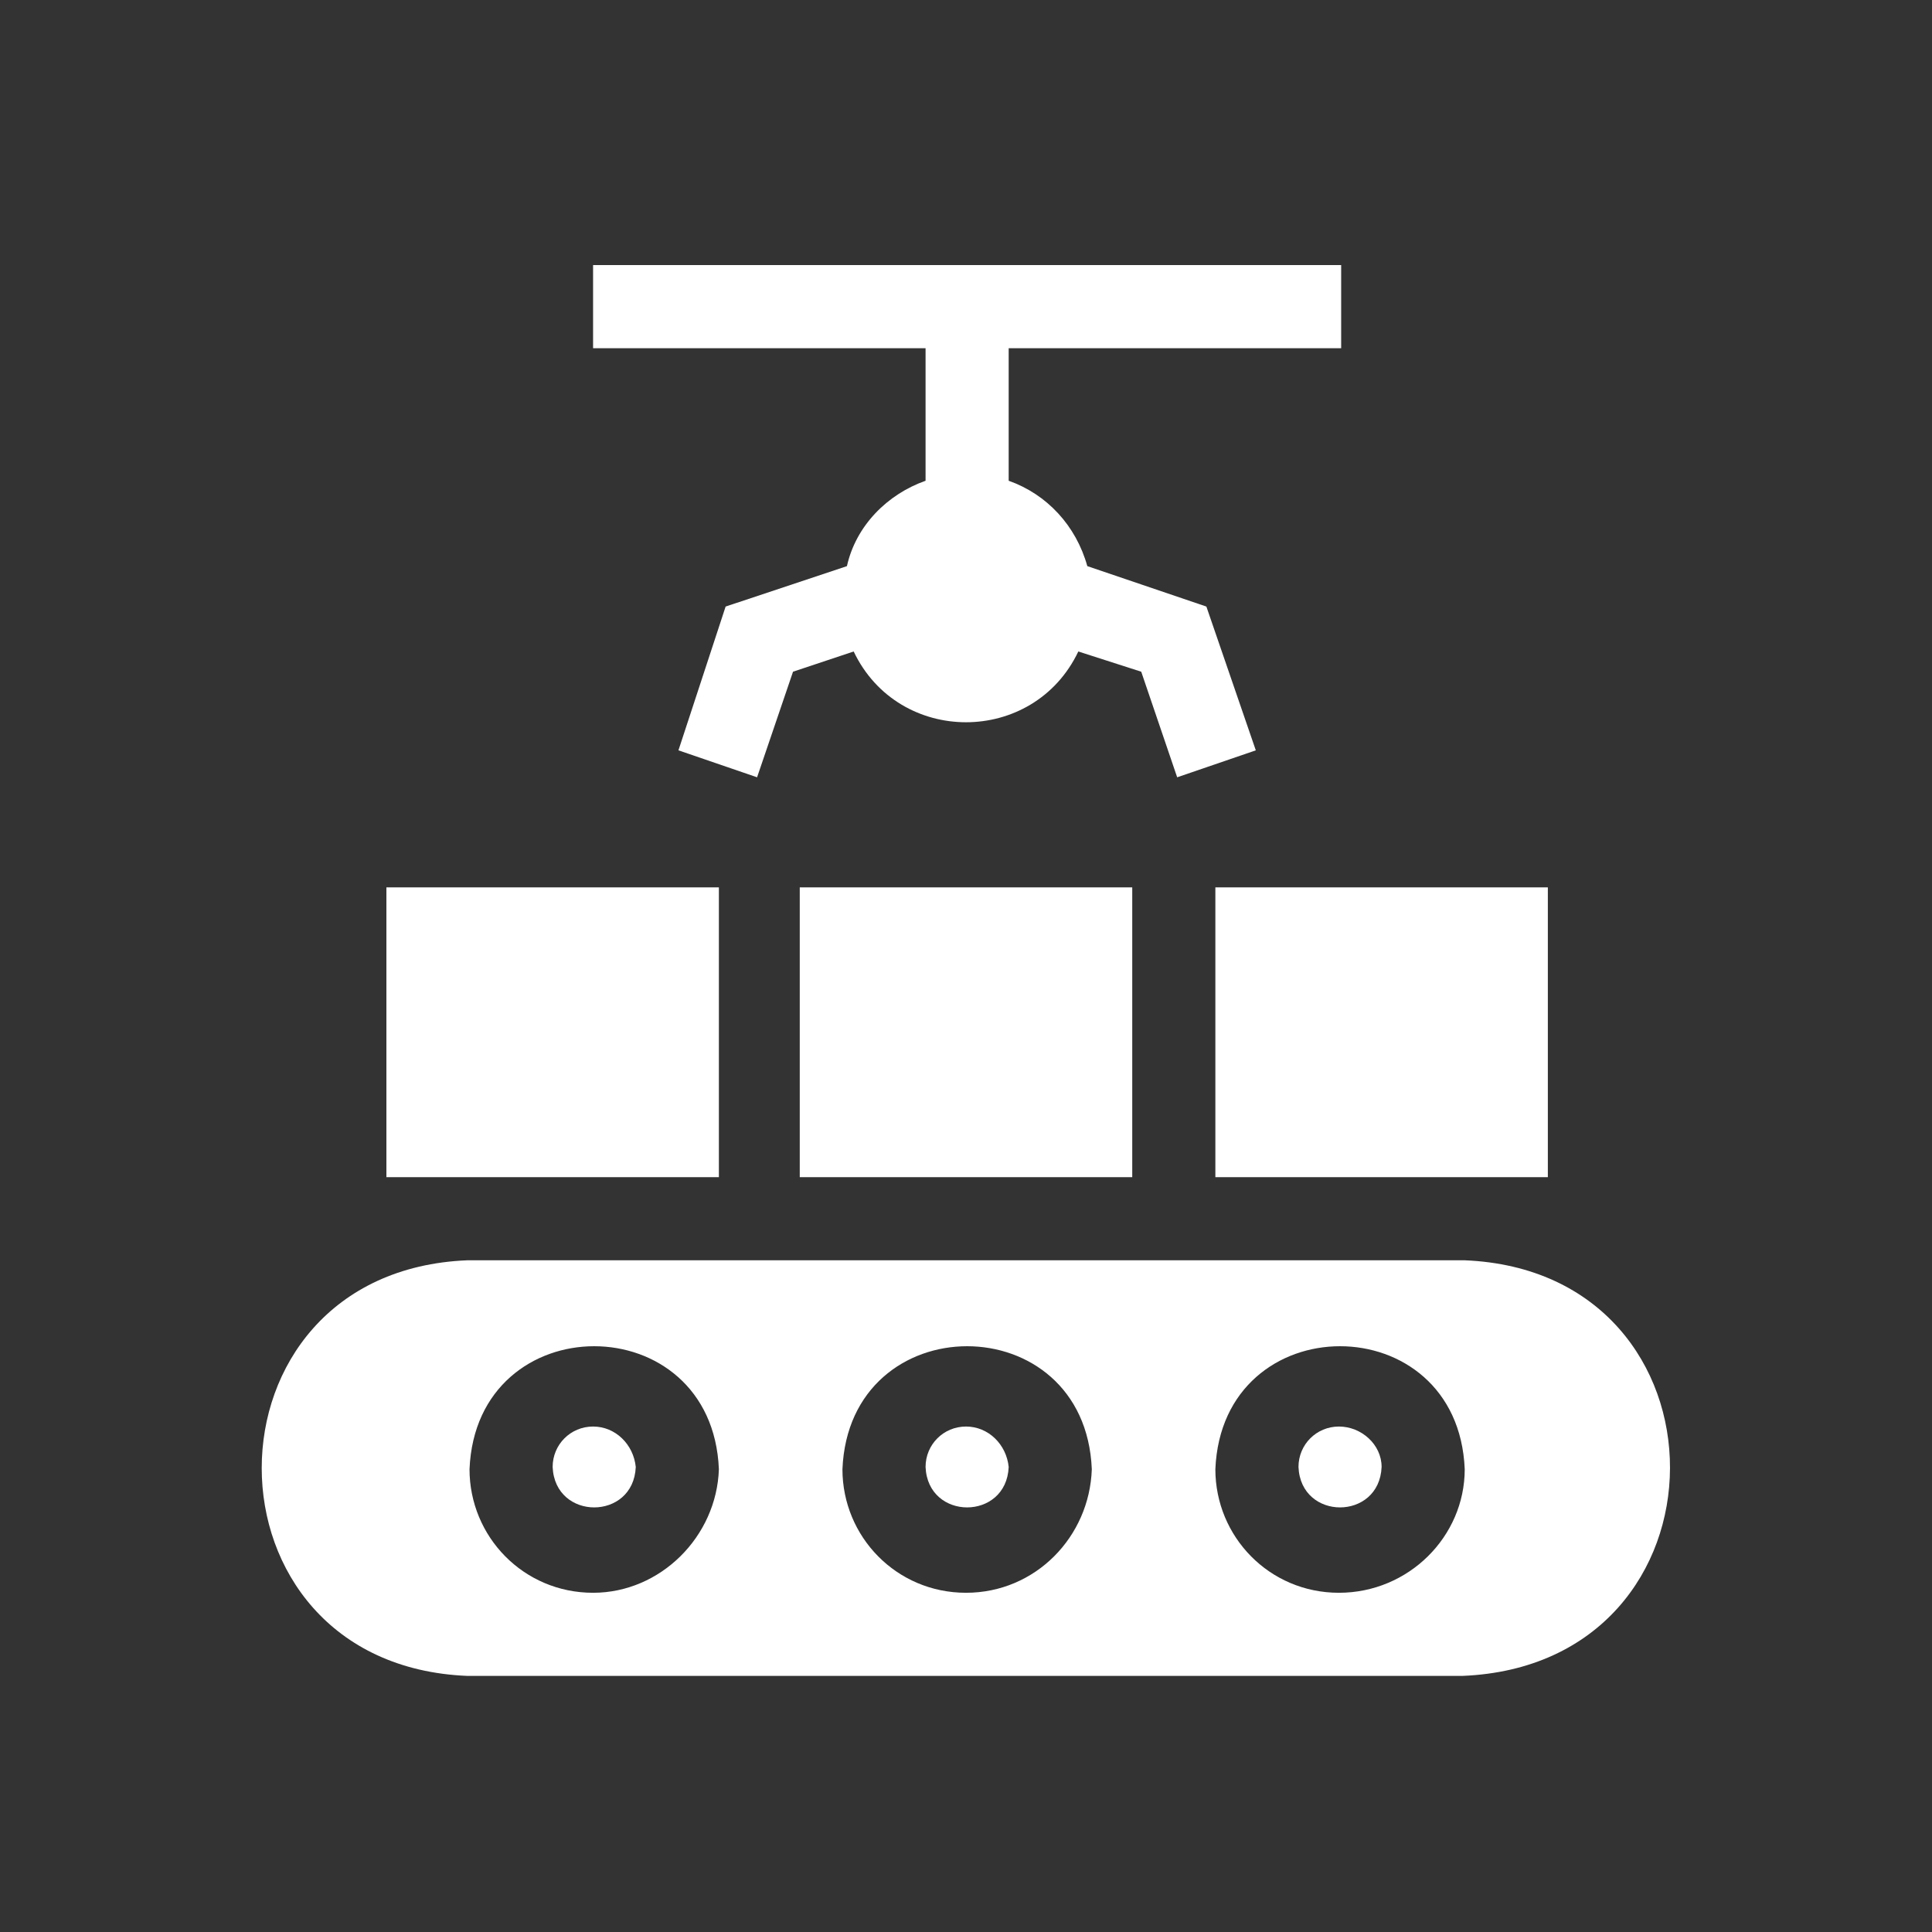
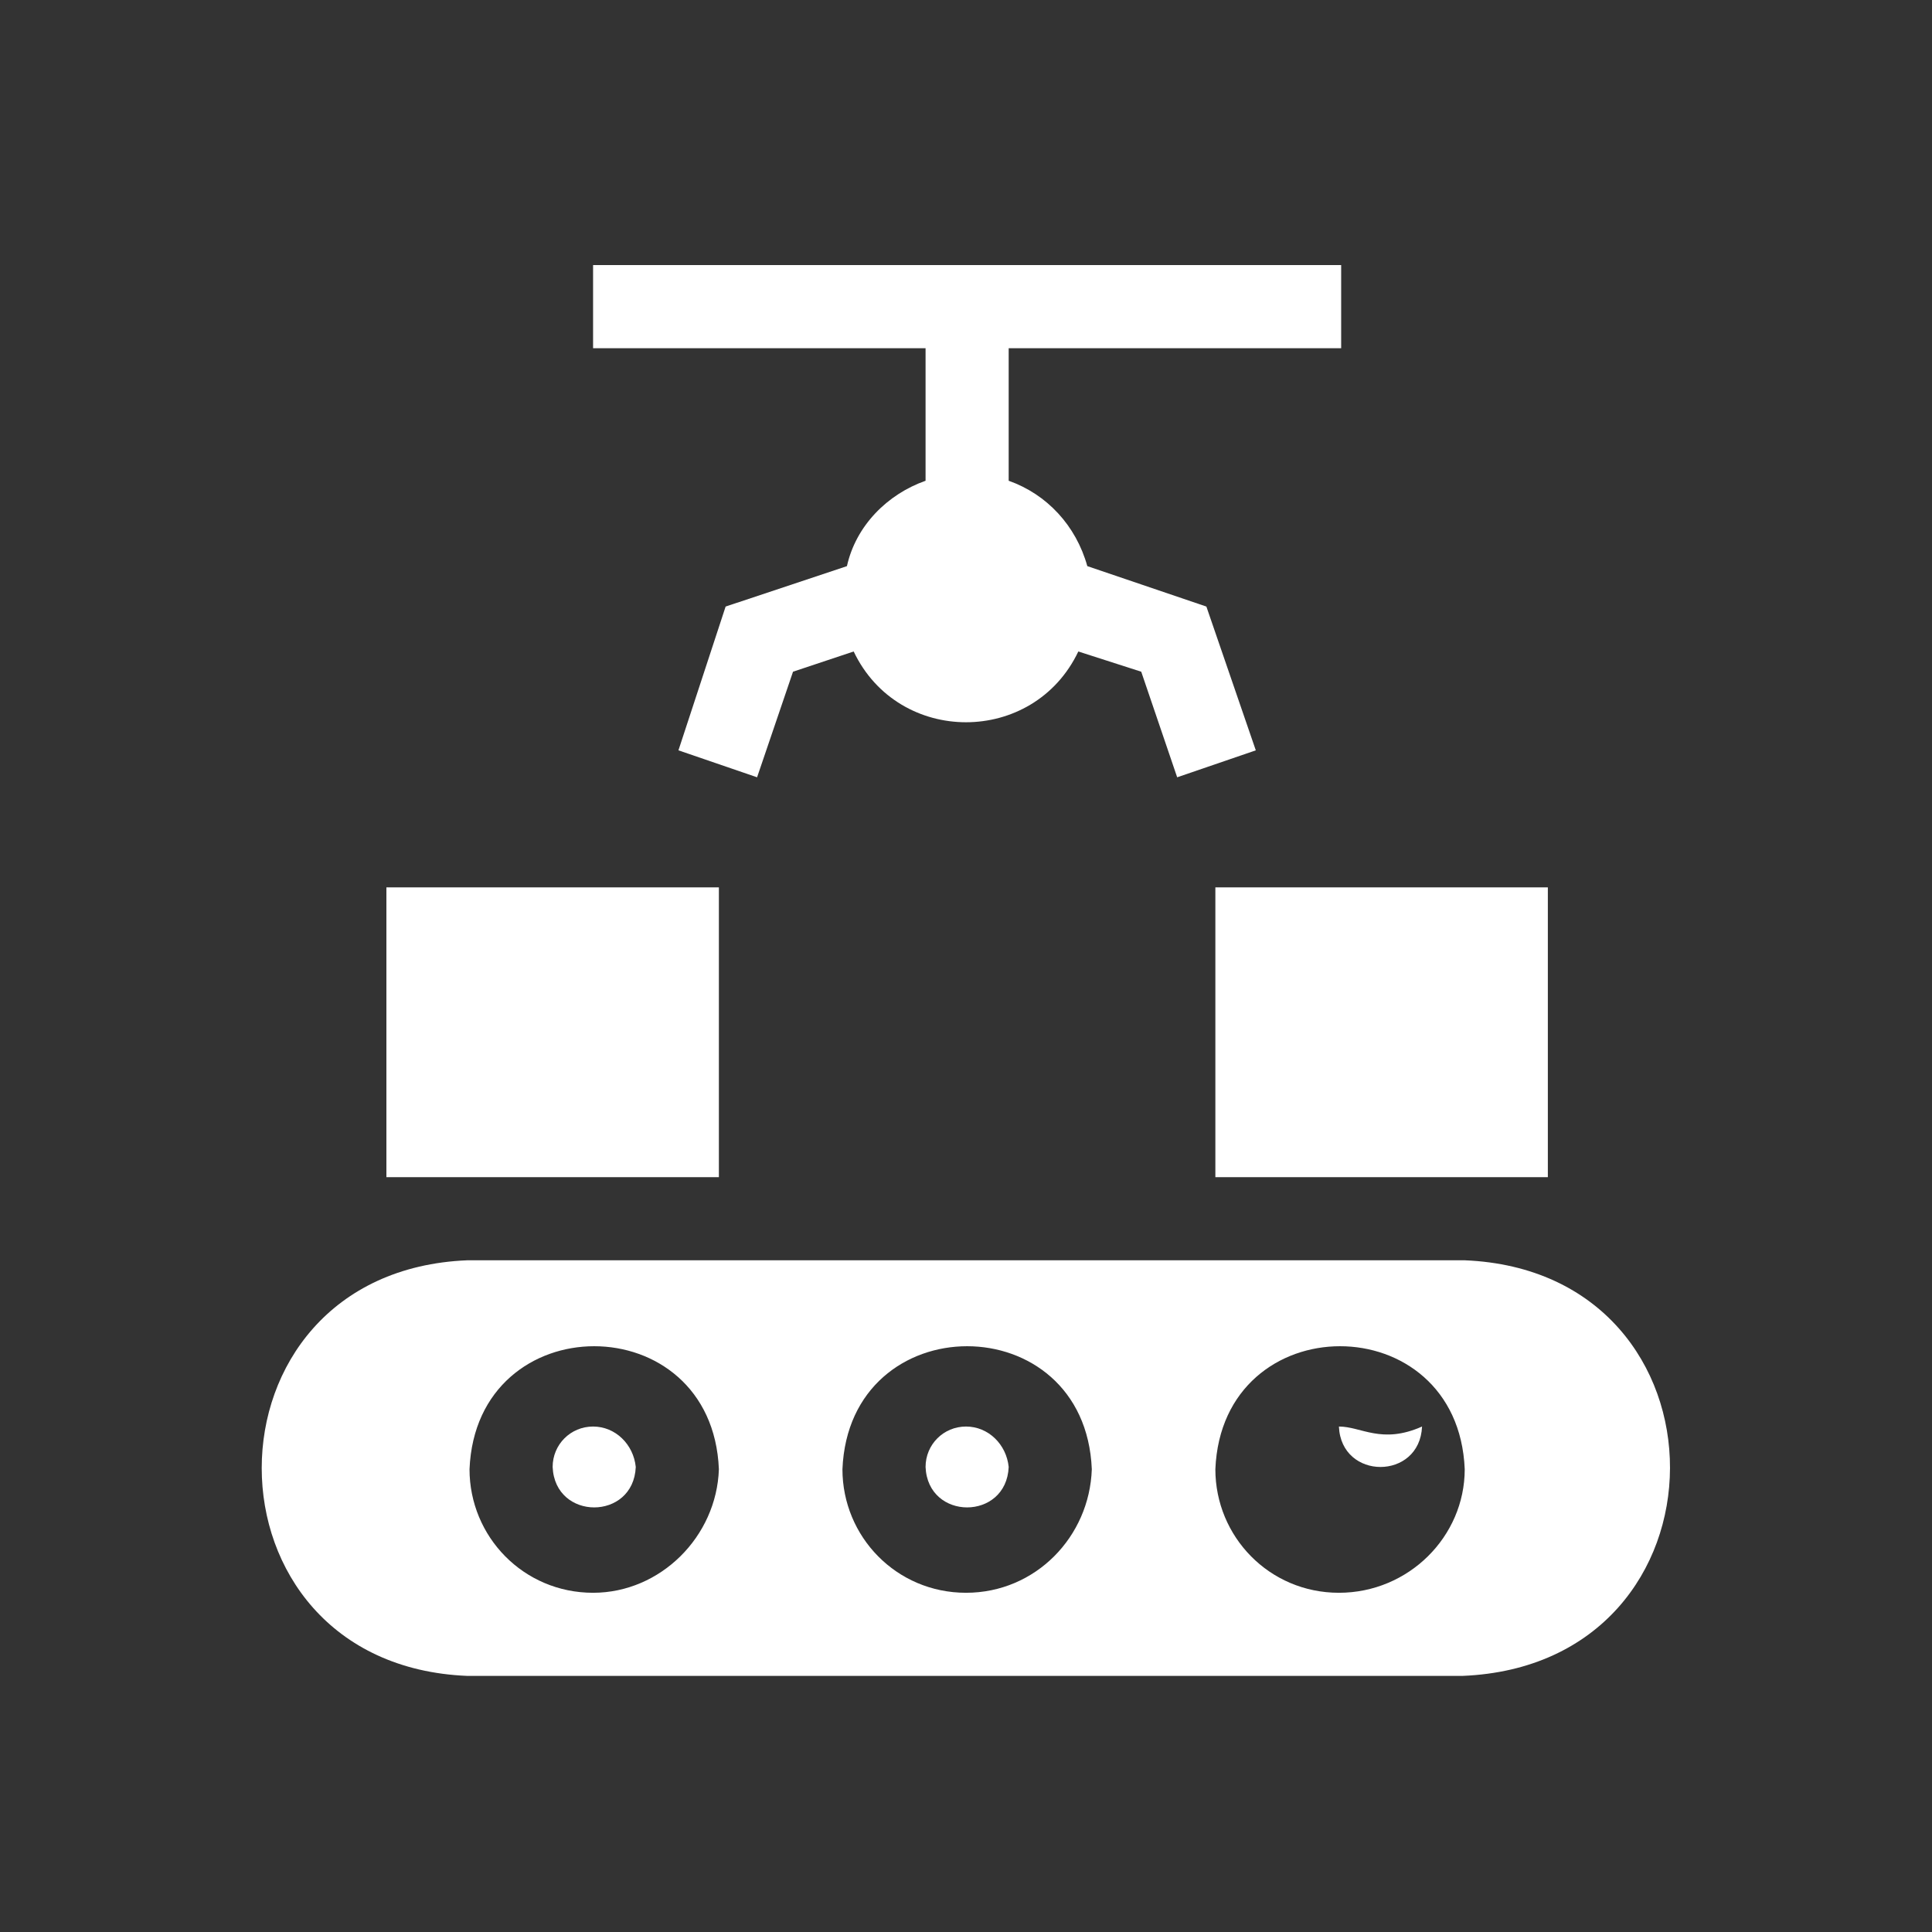
<svg xmlns="http://www.w3.org/2000/svg" version="1.1" x="0px" y="0px" viewBox="0 0 86 86" style="enable-background:new 0 0 86 86;" xml:space="preserve">
  <rect x="0" y="0" width="86" height="86" fill="#333333" stroke="none" />
  <style type="text/css">
	.st0{display:none;}
	.st1{display:inline;}
	.st2{fill:#FFFFFF;}
</style>
  <g id="BG" class="st0">
    <rect class="st1" width="86" height="86" />
  </g>
  <g id="Icons">
    <g>
      <path class="st2" d="M43,63.5c-1,0-1.8,0.8-1.8,1.8c0.1,2.4,3.6,2.4,3.7,0C44.8,64.3,44,63.5,43,63.5L43,63.5z M43,63.5" />
      <g>
-         <path class="st2" d="M59.6,63.5c-1,0-1.8,0.8-1.8,1.8c0.1,2.4,3.6,2.4,3.7,0C61.5,64.3,60.6,63.5,59.6,63.5L59.6,63.5z      M59.6,63.5" />
+         <path class="st2" d="M59.6,63.5c0.1,2.4,3.6,2.4,3.7,0C61.5,64.3,60.6,63.5,59.6,63.5L59.6,63.5z      M59.6,63.5" />
        <path class="st2" d="M65.2,56.1H20.8c-12.2,0.5-12.2,18,0,18.5h44.3C77.4,74.1,77.4,56.6,65.2,56.1L65.2,56.1z M26.4,70.9     c-3.1,0-5.5-2.5-5.5-5.5c0.3-7.3,10.8-7.3,11.1,0C31.9,68.4,29.4,70.9,26.4,70.9L26.4,70.9z M43,70.9c-3.1,0-5.5-2.5-5.5-5.5     c0.3-7.3,10.8-7.3,11.1,0C48.5,68.4,46.1,70.9,43,70.9L43,70.9z M59.6,70.9c-3.1,0-5.5-2.5-5.5-5.5c0.3-7.3,10.8-7.3,11.1,0     C65.2,68.4,62.7,70.9,59.6,70.9L59.6,70.9z M59.6,70.9" />
      </g>
      <path class="st2" d="M26.4,63.5c-1,0-1.8,0.8-1.8,1.8c0.1,2.4,3.6,2.4,3.7,0C28.2,64.3,27.4,63.5,26.4,63.5L26.4,63.5z M26.4,63.5    " />
      <rect x="17.2" y="39.5" class="st2" width="14.8" height="12.9" />
-       <rect x="35.6" y="39.5" class="st2" width="14.8" height="12.9" />
      <rect x="54.1" y="39.5" class="st2" width="14.8" height="12.9" />
      <path class="st2" d="M41.2,21.4c-1.7,0.6-3.1,2-3.5,3.8L32.3,27l-2.1,6.4l3.5,1.2l1.6-4.7L38,29c2,4.2,8,4.2,10,0l2.8,0.9l1.6,4.7    l3.5-1.2L53.7,27l-5.3-1.8c-0.5-1.8-1.8-3.2-3.5-3.8v-5.9h14.8v-3.7H26.4v3.7h14.8V21.4z M41.2,21.4" />
    </g>
  </g>
  <g id="Ebene_3">
</g>
</svg>